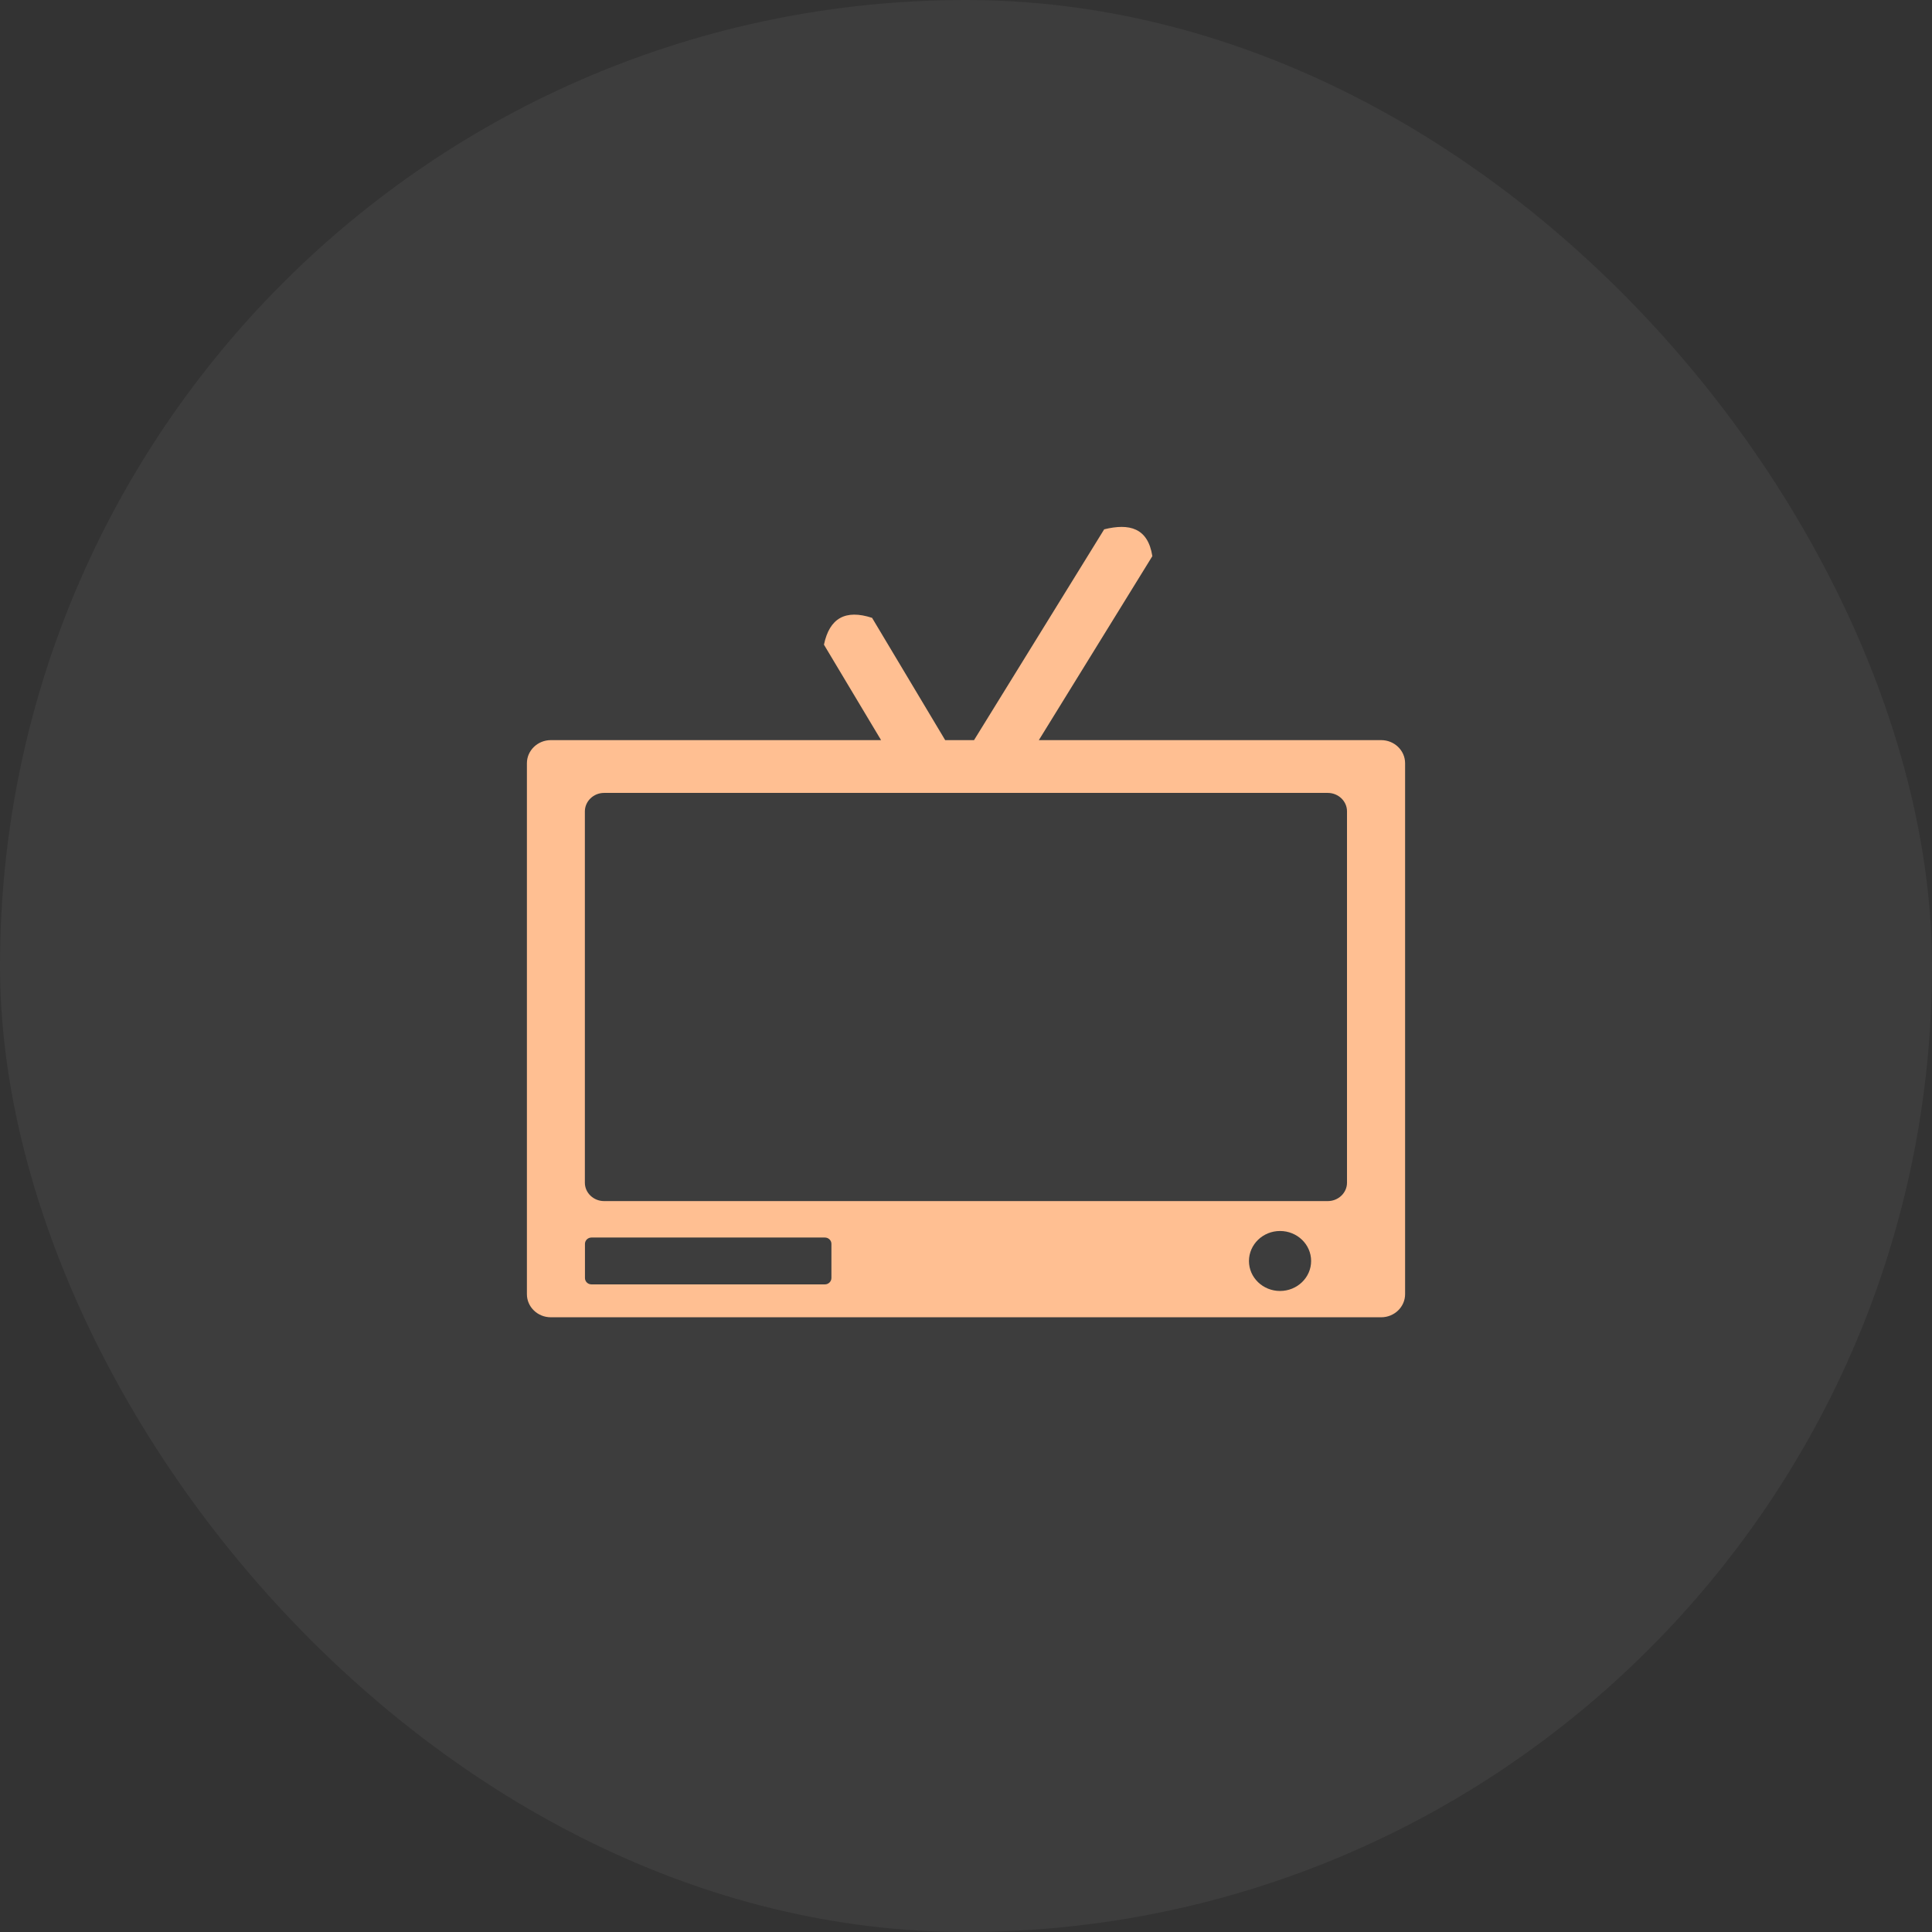
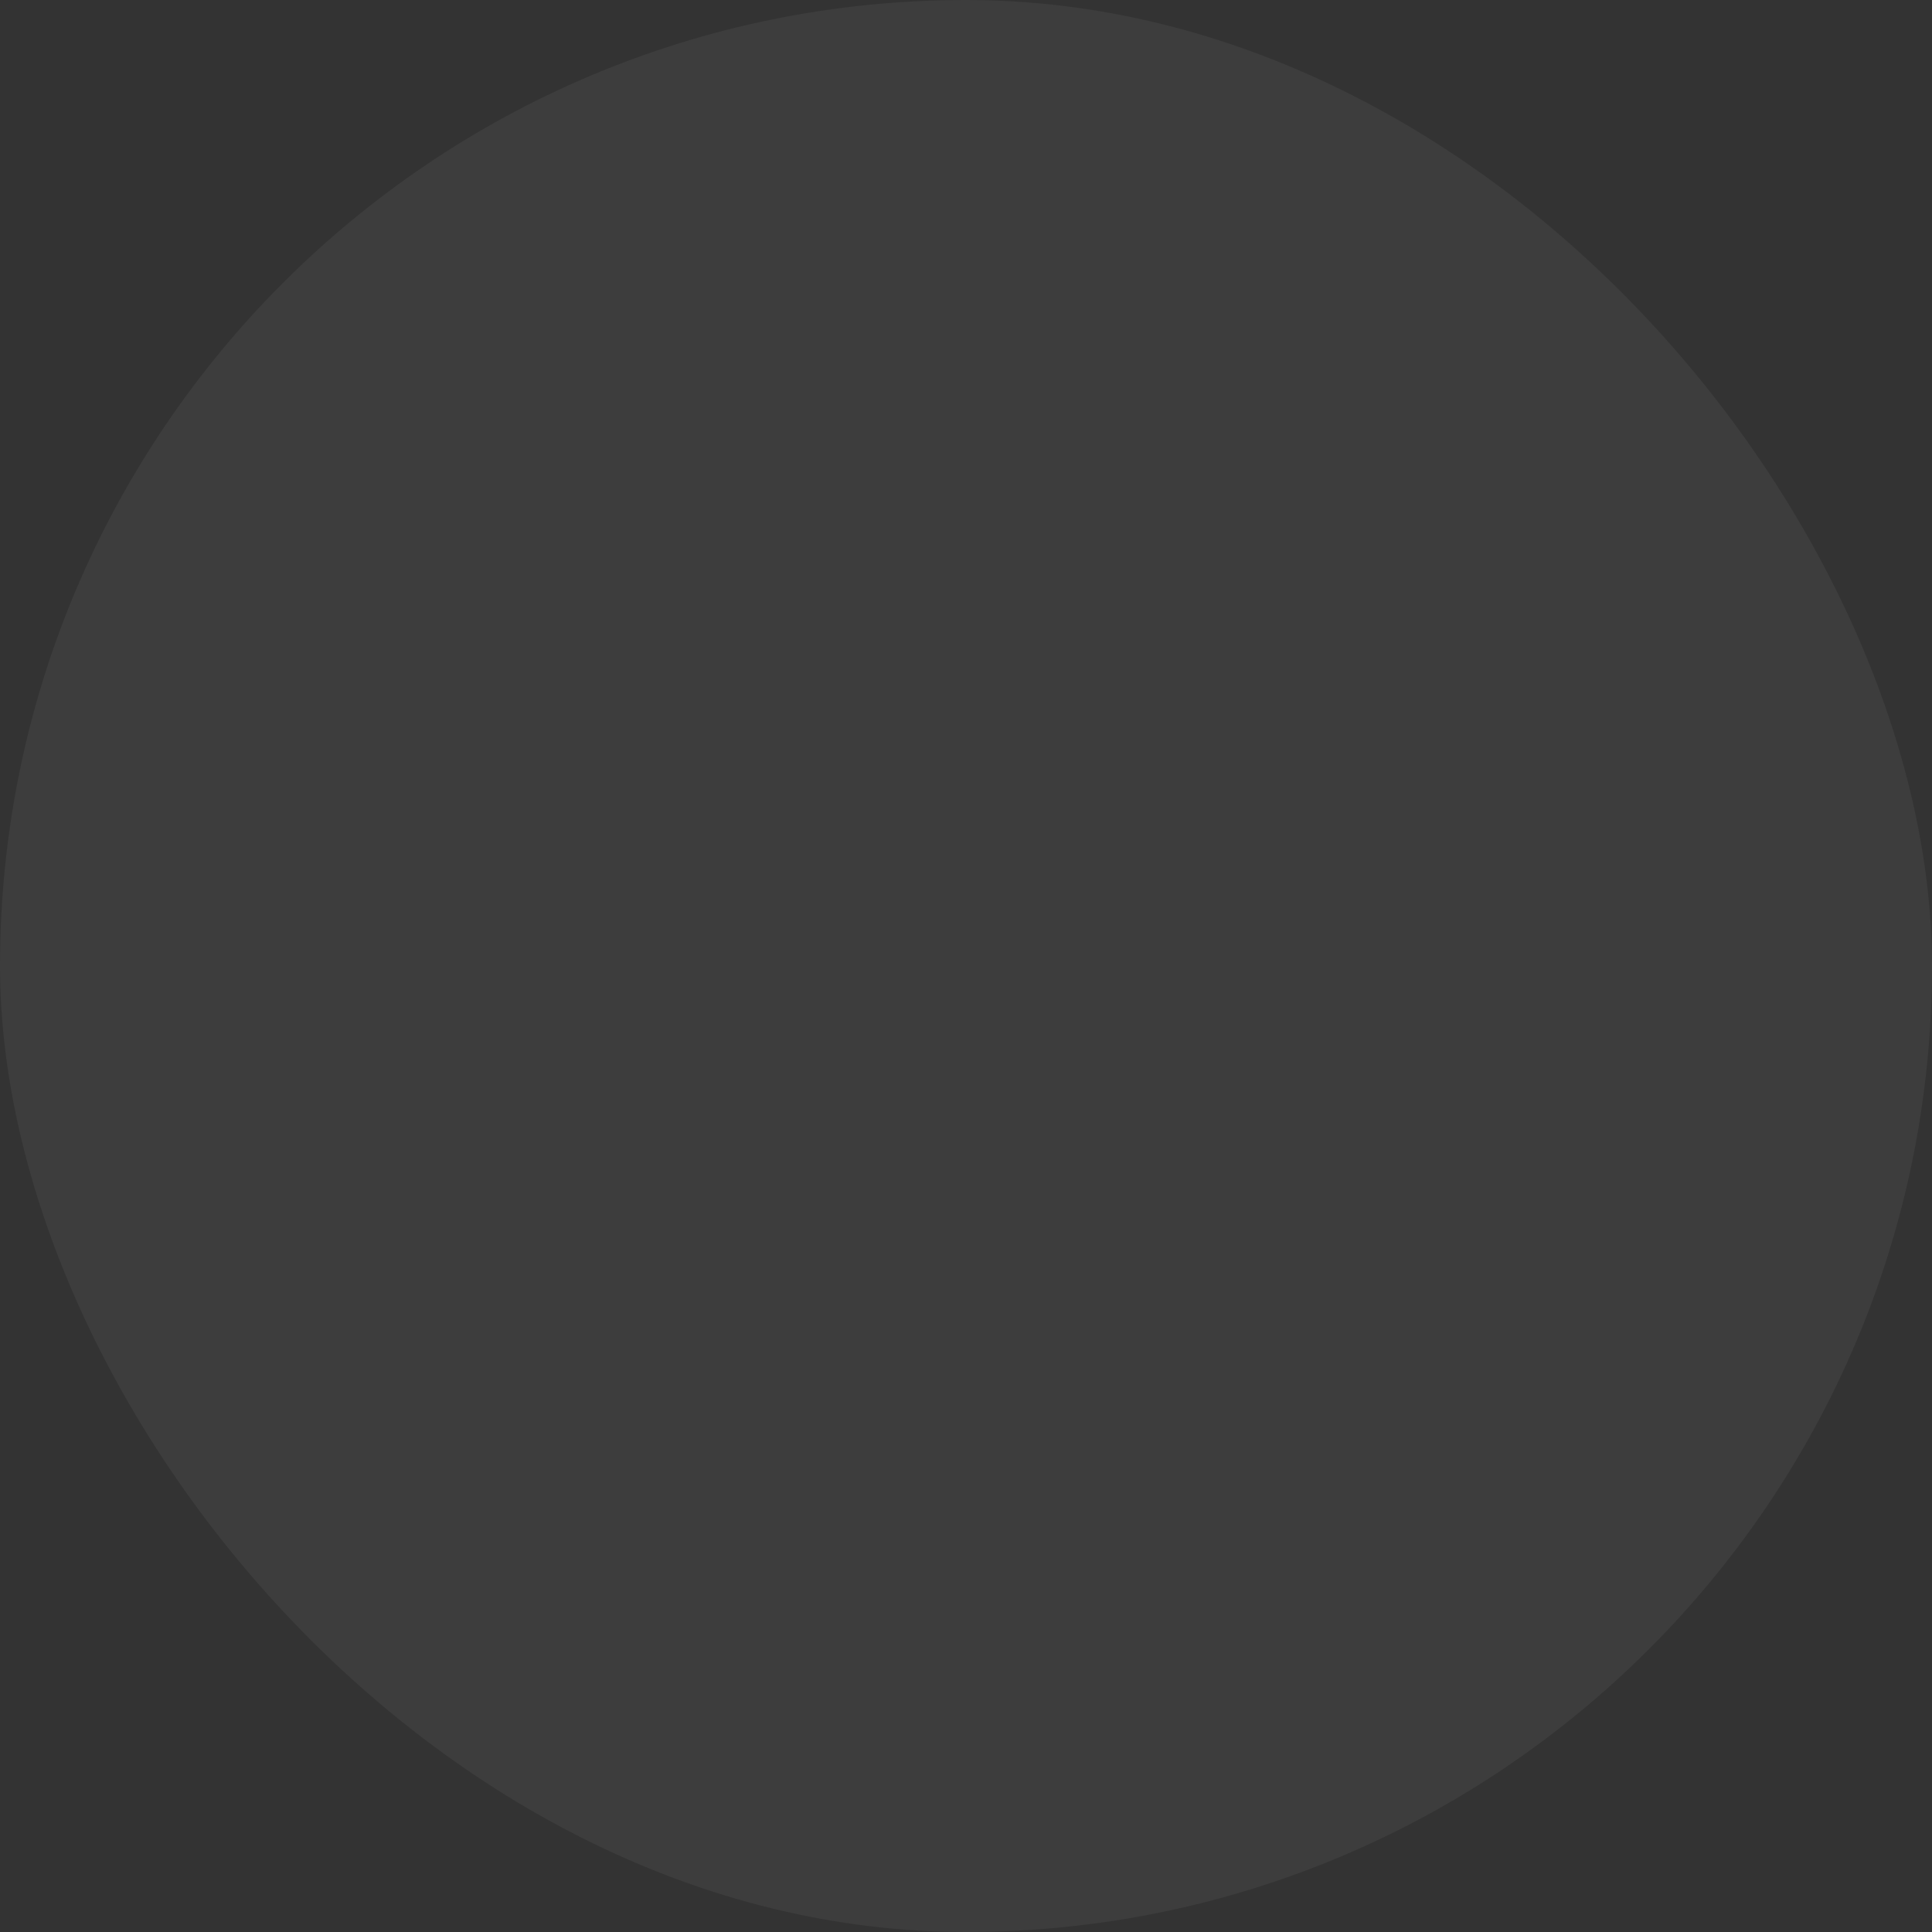
<svg xmlns="http://www.w3.org/2000/svg" width="44" height="44" viewBox="0 0 44 44" fill="none">
  <rect x="0" y="0" width="44" height="44" fill="#333333" stroke="none" />
  <rect width="44" height="44" rx="22" fill="#F8F8F8" fill-opacity="0.05" />
-   <path fill-rule="evenodd" clip-rule="evenodd" d="M12.544 16.856H20.066L18.765 14.682C18.891 14.077 19.255 13.873 19.861 14.071L21.526 16.856H22.183L25.147 12.055C25.718 11.914 26.143 12.019 26.244 12.666L23.659 16.856H31.456C31.756 16.856 32 17.092 32 17.381V29.475C32 29.763 31.756 30 31.456 30H12.544C12.244 30 12 29.764 12 29.475V17.381C12 17.094 12.244 16.856 12.544 16.856ZM29.152 28.035C29.543 28.035 29.86 28.341 29.86 28.718C29.86 29.095 29.543 29.401 29.152 29.401C28.761 29.401 28.444 29.095 28.444 28.718C28.446 28.341 28.761 28.035 29.152 28.035ZM13.47 28.184H18.787C18.868 28.184 18.935 28.248 18.935 28.328V29.106C18.935 29.185 18.868 29.251 18.787 29.251H13.47C13.388 29.251 13.322 29.186 13.322 29.106V28.328C13.322 28.25 13.388 28.184 13.47 28.184ZM13.758 18.058H30.239C30.48 18.058 30.677 18.247 30.677 18.476V26.936C30.677 27.166 30.48 27.354 30.239 27.354H13.758C13.517 27.354 13.32 27.166 13.32 26.936V18.476C13.322 18.247 13.517 18.058 13.758 18.058Z" fill="#FFBF92" />
</svg>